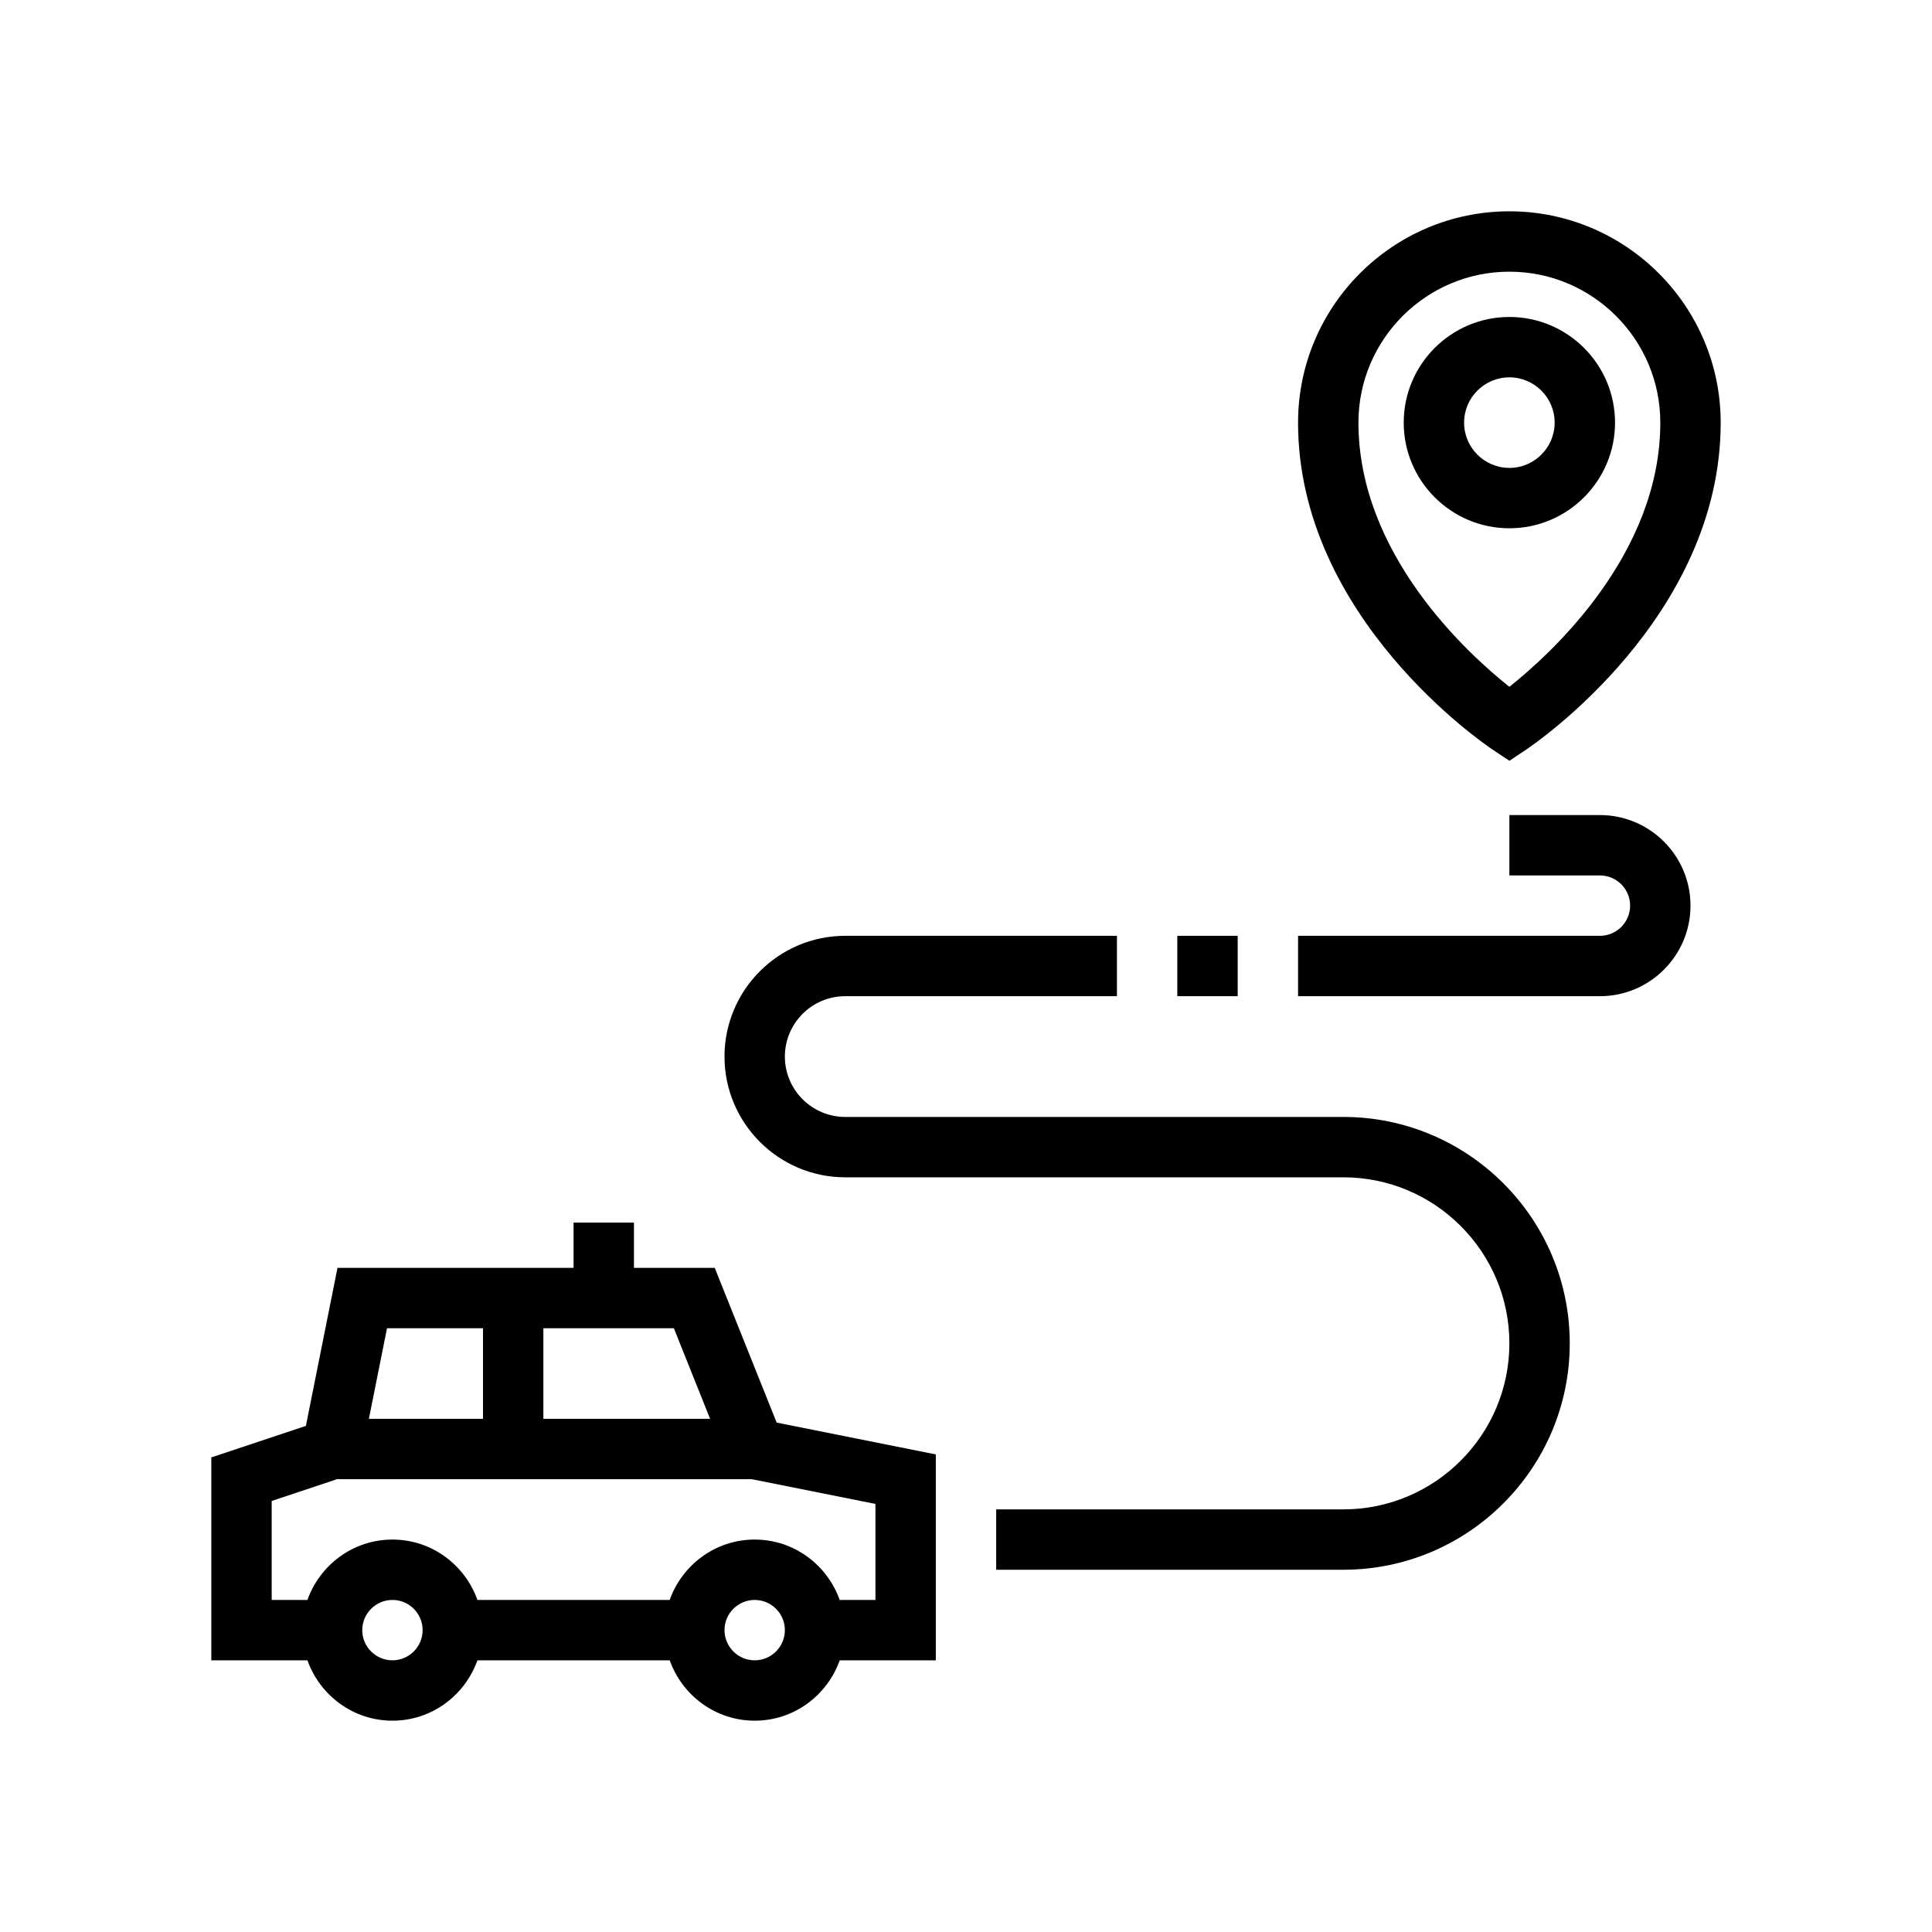
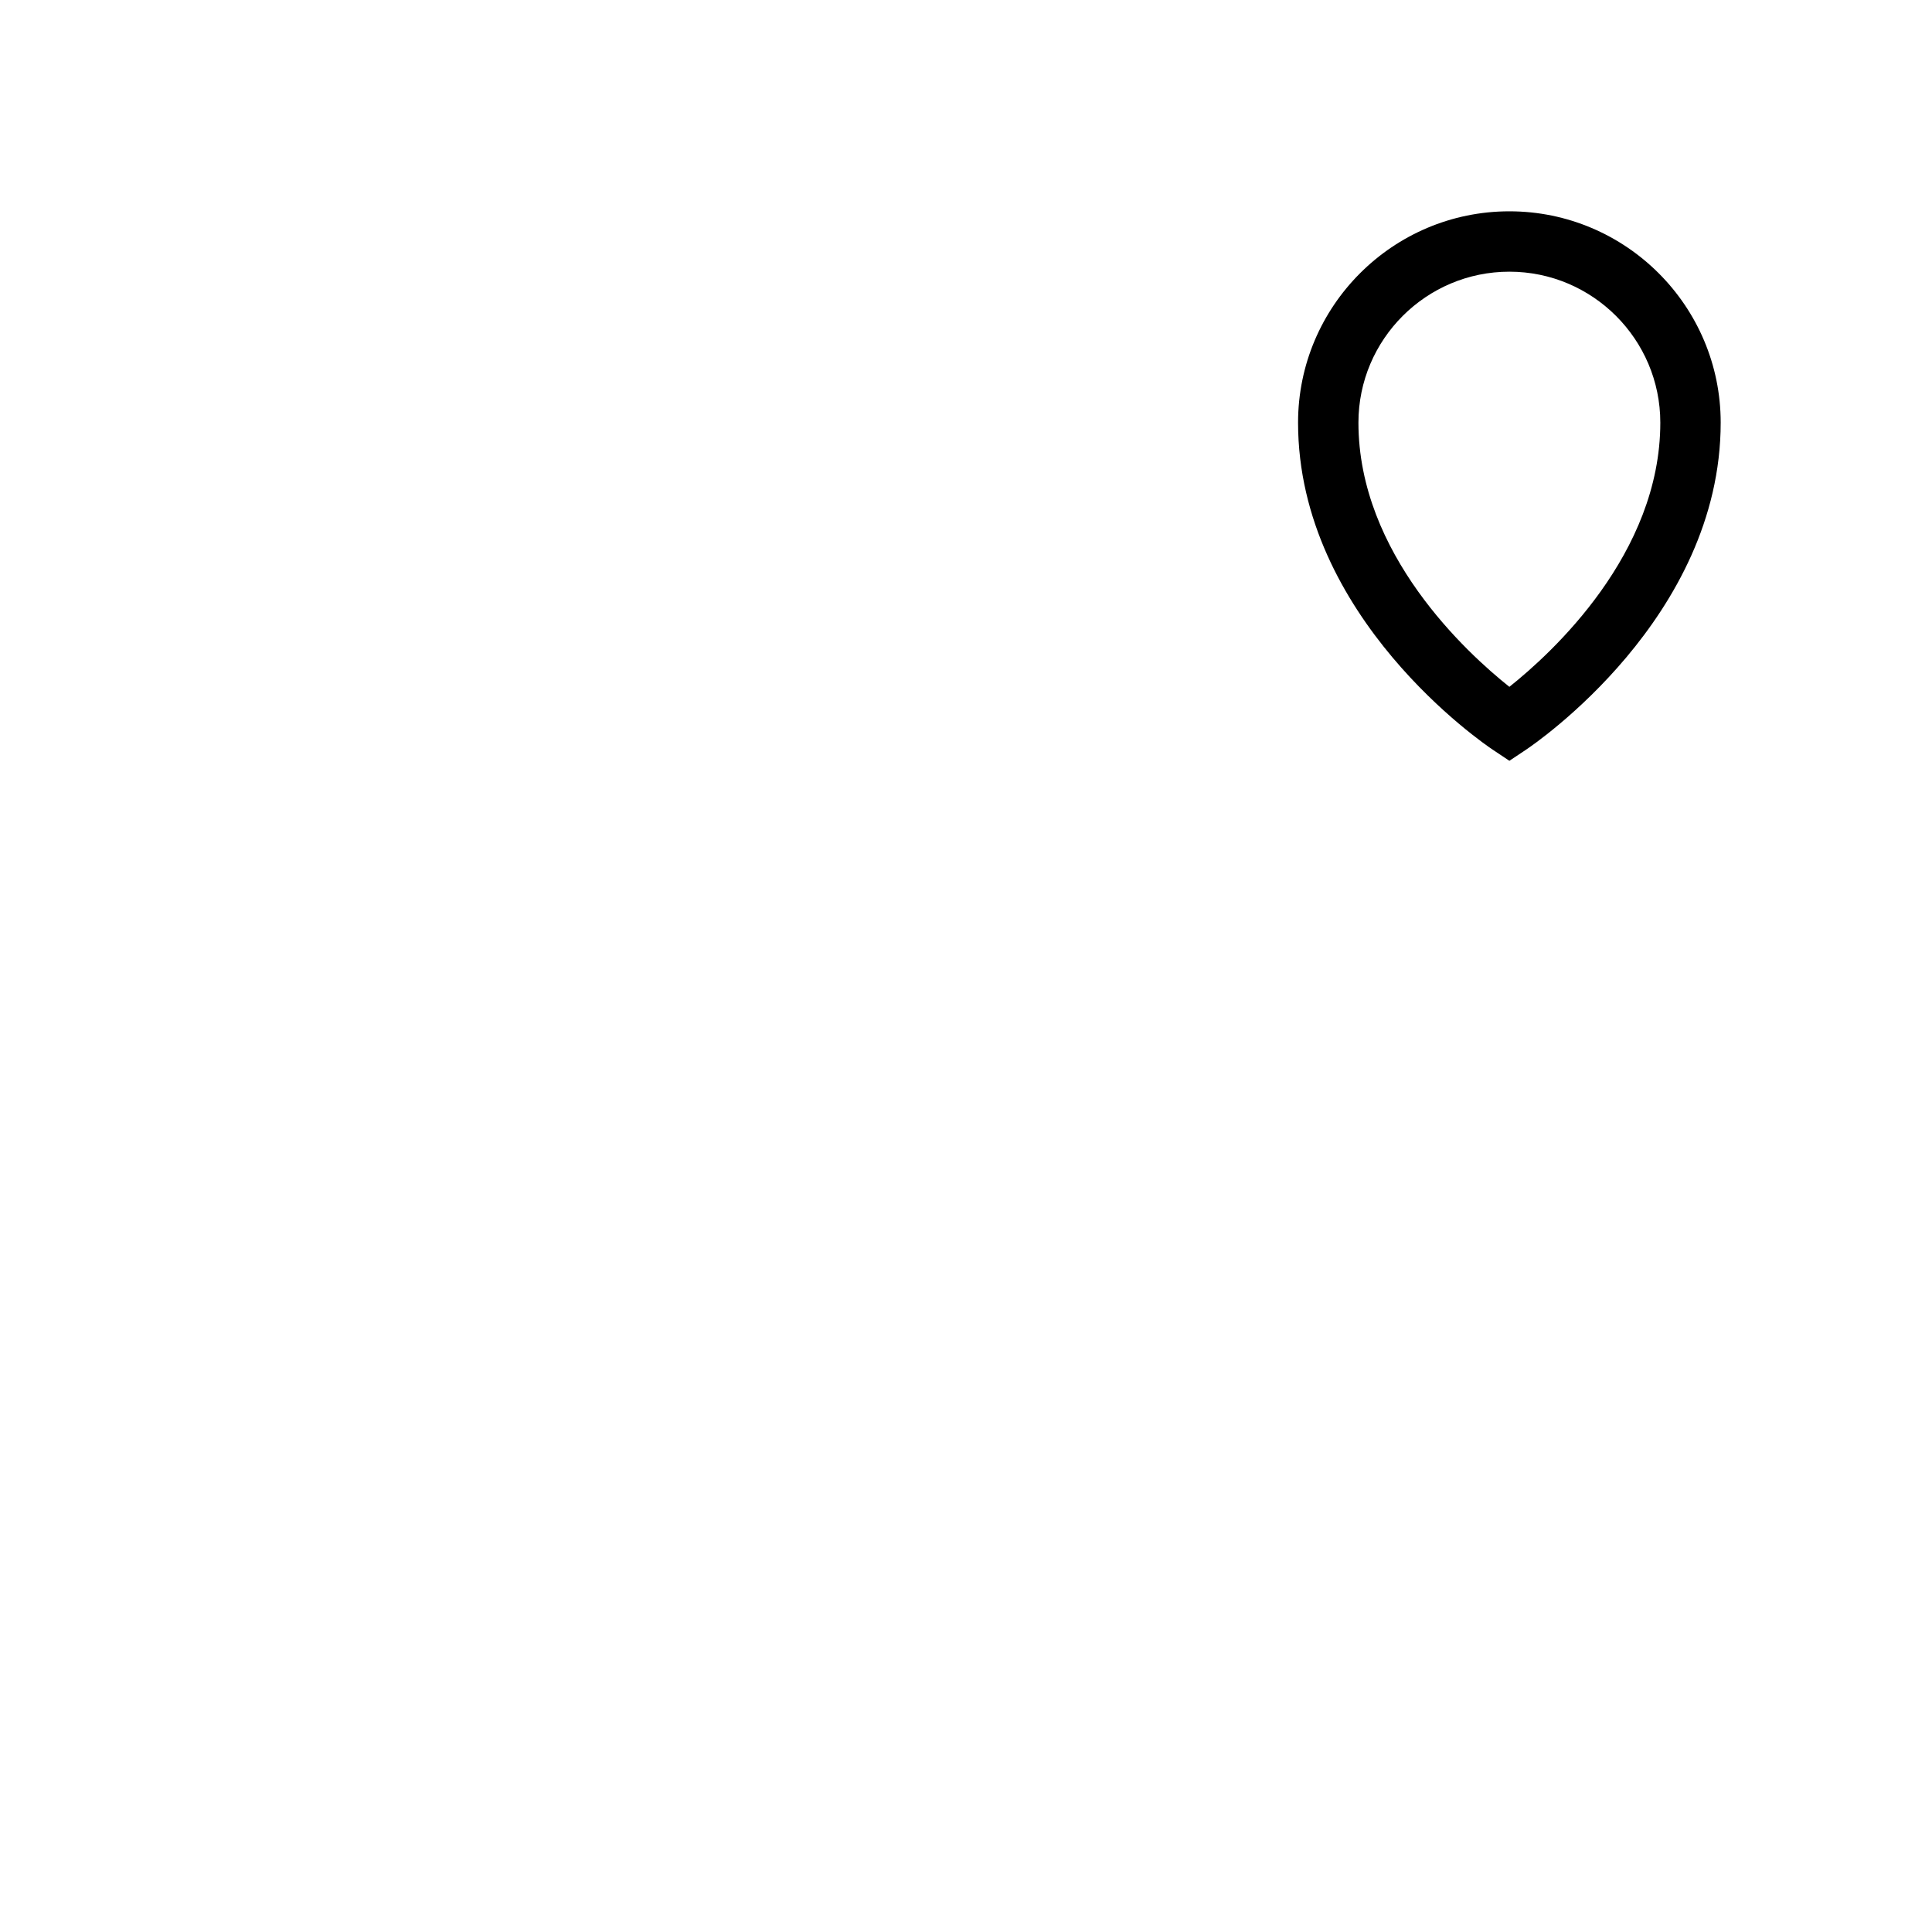
<svg xmlns="http://www.w3.org/2000/svg" version="1.1" id="Outline" x="0px" y="0px" viewBox="0 0 64 64" enable-background="new 0 0 64 64" xml:space="preserve">
  <g>
-     <path d="M23.677,42H21v-1.5h-2V42h-7.82l-1.047,5.235L7,48.279V55h3.184c0.414,1.161,1.514,2,2.816,2   s2.402-0.839,2.816-2h6.369c0.414,1.161,1.514,2,2.816,2s2.402-0.839,2.816-2H31v-6.82l-5.272-1.055   L23.677,42z M23.523,47H18v-3h4.323L23.523,47z M16,44v3h-3.78l0.6-3H16z M13,55c-0.551,0-1-0.449-1-1   s0.449-1,1-1s1,0.449,1,1S13.551,55,13,55z M25,55c-0.551,0-1-0.449-1-1s0.449-1,1-1s1,0.449,1,1S25.551,55,25,55z    M29,53h-1.184C27.402,51.839,26.302,51,25,51s-2.402,0.839-2.816,2h-6.369C15.402,51.839,14.302,51,13,51   s-2.402,0.839-2.816,2H9v-3.279L11.162,49h13.738L29,49.82V53z" />
-     <path d="M53,27h-3v2h3c0.551,0,1,0.449,1,1s-0.449,1-1,1H43v2h10c1.654,0,3-1.346,3-3S54.654,27,53,27z" />
-     <path d="M44.5,37H28c-1.103,0-2-0.897-2-2s0.897-2,2-2h9v-2h-9c-2.206,0-4,1.794-4,4s1.794,4,4,4h16.5   c3.033,0,5.5,2.467,5.5,5.5S47.533,50,44.5,50H33v2h11.5c4.136,0,7.5-3.364,7.5-7.5S48.636,37,44.5,37z" />
-     <path d="M53.5,14c0-1.93-1.57-3.5-3.5-3.5s-3.5,1.57-3.5,3.5s1.57,3.5,3.5,3.5S53.5,15.93,53.5,14z M48.5,14   c0-0.827,0.673-1.5,1.5-1.5s1.5,0.673,1.5,1.5s-0.673,1.5-1.5,1.5S48.5,14.827,48.5,14z" />
    <path d="M49.445,24.832L50,25.202l0.555-0.37C50.818,24.657,57,20.461,57,14c0-3.86-3.14-7-7-7   s-7,3.14-7,7C43,20.461,49.182,24.657,49.445,24.832z M50,9c2.757,0,5,2.243,5,5   c0,4.348-3.592,7.632-5,8.752c-1.408-1.12-5-4.404-5-8.752C45,11.243,47.243,9,50,9z" />
-     <rect x="39" y="31" width="2" height="2" />
  </g>
</svg>